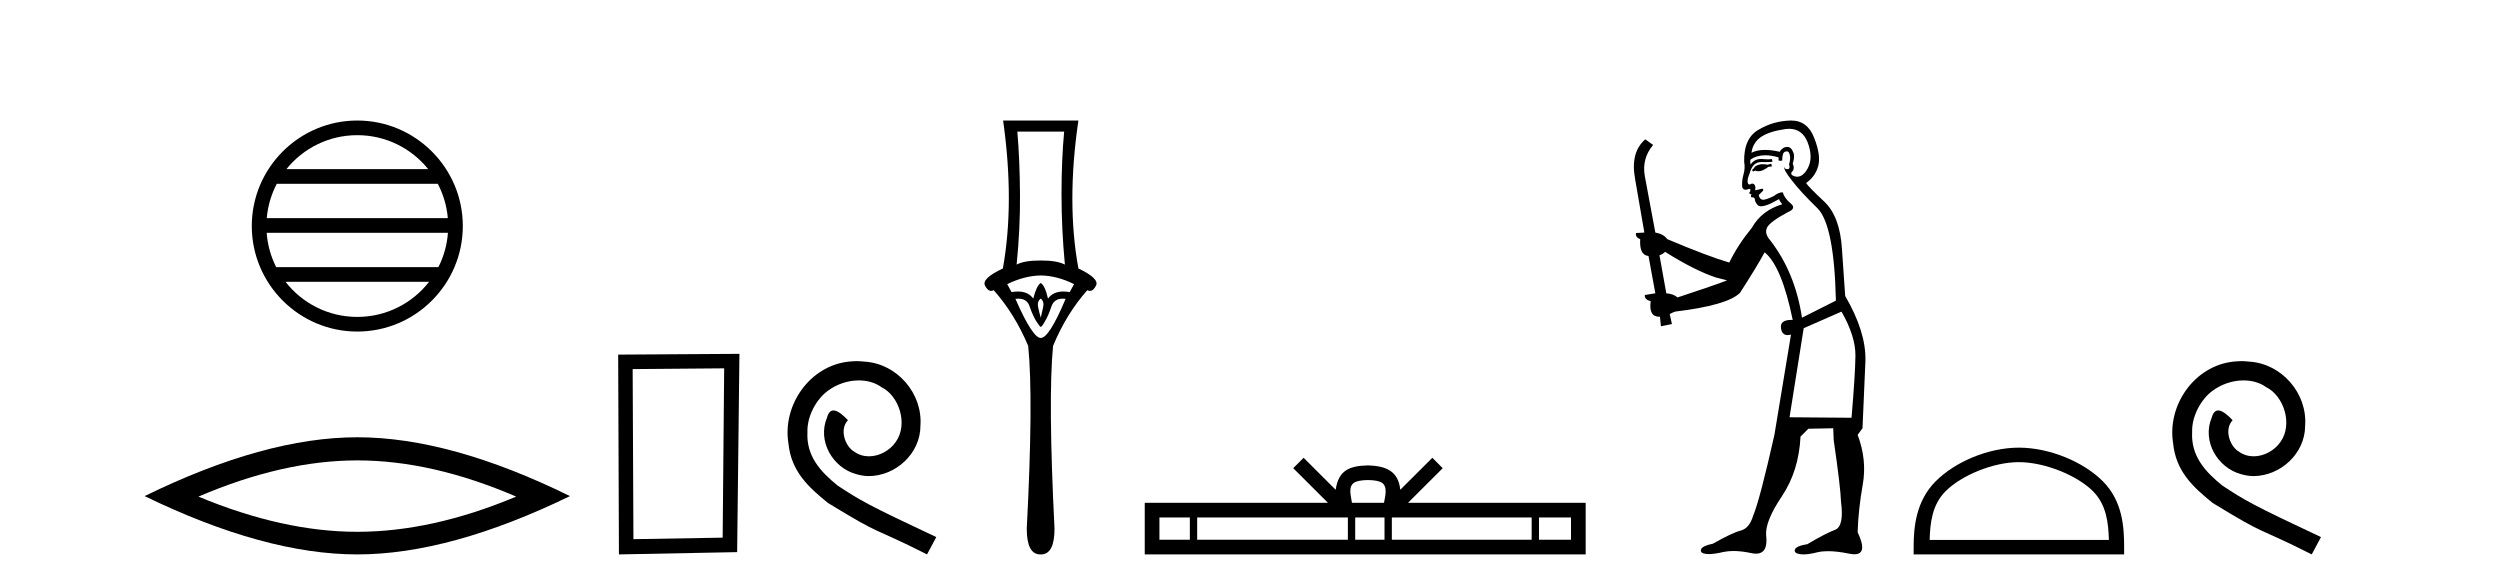
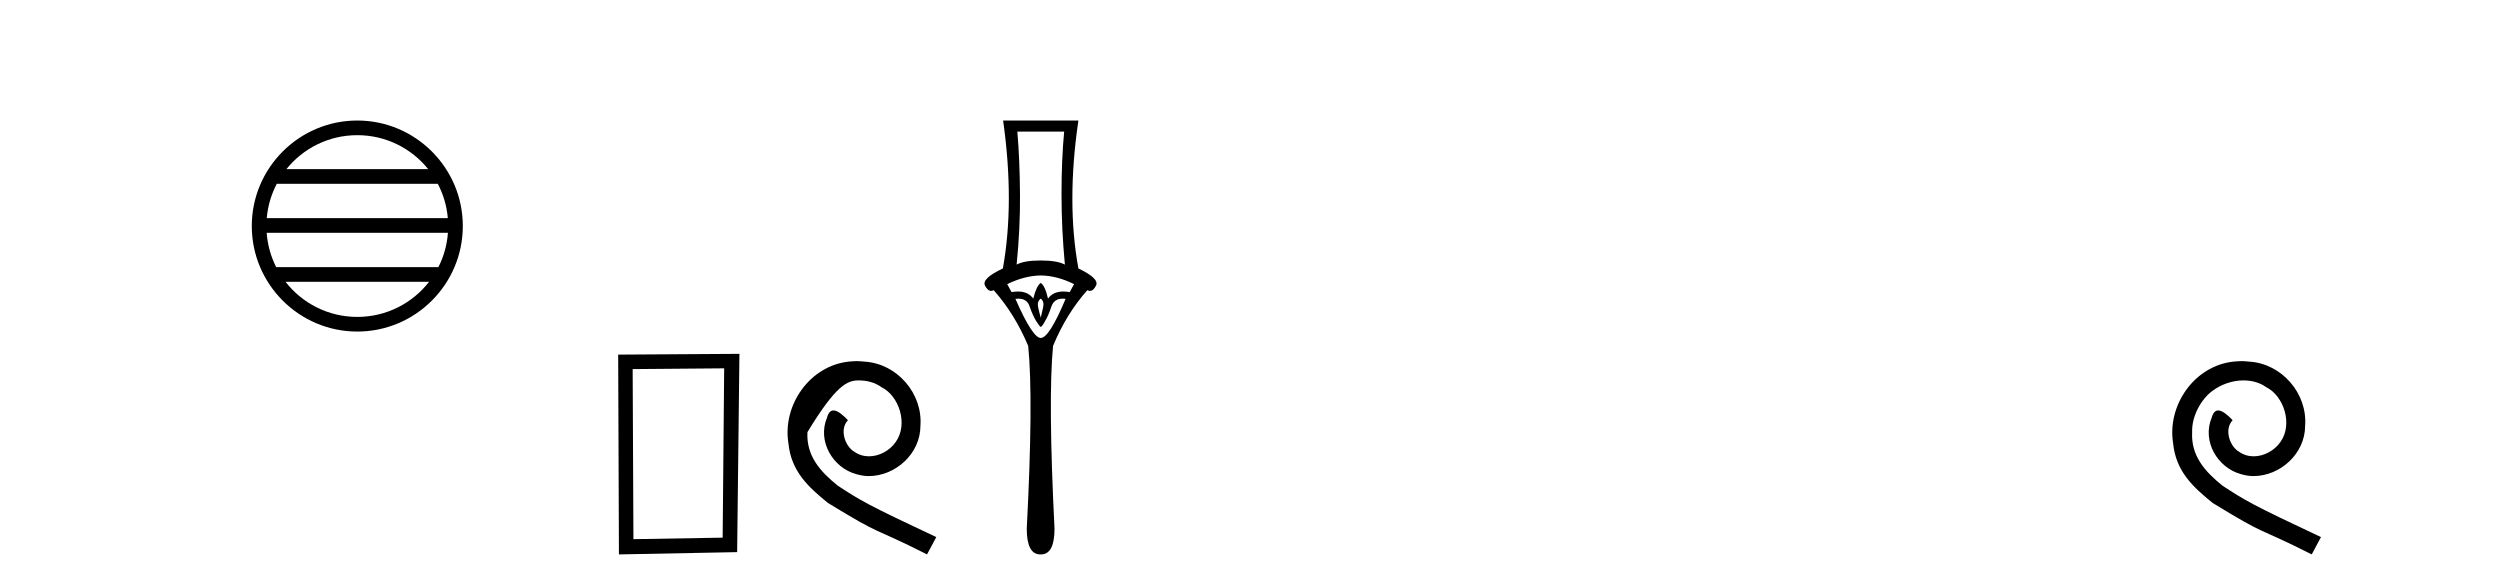
<svg xmlns="http://www.w3.org/2000/svg" width="175.0" height="41.0">
  <path d="M 25.01 9.462 C 27.019 9.462 28.808 10.389 29.974 11.84 L 20.048 11.84 C 21.213 10.389 23.002 9.462 25.01 9.462 ZM 30.645 12.865 C 31.028 13.594 31.274 14.407 31.348 15.27 L 18.673 15.27 C 18.747 14.407 18.993 13.594 19.376 12.865 ZM 31.355 16.295 C 31.292 17.155 31.058 17.968 30.688 18.699 L 19.333 18.699 C 18.963 17.968 18.73 17.155 18.667 16.295 ZM 30.038 19.724 C 28.875 21.221 27.056 22.184 25.01 22.184 C 22.965 22.184 21.147 21.221 19.984 19.724 ZM 25.01 8.437 C 20.939 8.437 17.625 11.752 17.625 15.823 C 17.625 19.895 20.939 23.209 25.01 23.209 C 29.082 23.209 32.397 19.895 32.397 15.823 C 32.397 11.752 29.082 8.437 25.01 8.437 Z" style="fill:#000000;stroke:none" />
-   <path d="M 25.011 32.228 Q 30.254 32.228 36.132 34.762 Q 30.254 37.226 25.011 37.226 Q 19.802 37.226 13.89 34.762 Q 19.802 32.228 25.011 32.228 ZM 25.011 30.609 Q 18.535 30.609 10.124 34.727 Q 18.535 38.809 25.011 38.809 Q 31.486 38.809 39.897 34.727 Q 31.521 30.609 25.011 30.609 Z" style="fill:#000000;stroke:none" />
  <path d="M 50.692 25.783 L 50.586 37.635 L 44.34 37.742 L 44.286 25.837 L 50.692 25.783 ZM 51.76 24.769 L 43.272 24.823 L 43.325 38.809 L 51.6 38.649 L 51.76 24.769 Z" style="fill:#000000;stroke:none" />
-   <path d="M 59.971 25.279 C 59.783 25.279 59.595 25.297 59.407 25.314 C 56.691 25.604 54.761 28.354 55.188 31.019 C 55.376 33.001 56.606 34.111 57.955 35.205 C 61.97 37.665 60.842 36.759 64.891 38.809 L 65.54 37.596 C 60.723 35.341 60.142 34.983 58.638 33.992 C 57.409 33.001 56.435 31.908 56.52 30.251 C 56.486 29.106 57.169 27.927 57.938 27.364 C 58.553 26.902 59.339 26.629 60.108 26.629 C 60.688 26.629 61.235 26.766 61.713 27.107 C 62.926 27.705 63.593 29.687 62.704 30.934 C 62.294 31.532 61.56 31.942 60.825 31.942 C 60.466 31.942 60.108 31.839 59.8 31.617 C 59.185 31.276 58.724 30.08 59.356 29.414 C 59.066 29.106 58.656 28.73 58.348 28.73 C 58.143 28.73 57.989 28.884 57.887 29.243 C 57.204 30.883 58.297 32.745 59.937 33.189 C 60.227 33.274 60.518 33.326 60.808 33.326 C 62.687 33.326 64.43 31.754 64.43 29.807 C 64.601 27.534 62.79 25.45 60.518 25.314 C 60.347 25.297 60.159 25.279 59.971 25.279 Z" style="fill:#000000;stroke:none" />
+   <path d="M 59.971 25.279 C 59.783 25.279 59.595 25.297 59.407 25.314 C 56.691 25.604 54.761 28.354 55.188 31.019 C 55.376 33.001 56.606 34.111 57.955 35.205 C 61.97 37.665 60.842 36.759 64.891 38.809 L 65.54 37.596 C 60.723 35.341 60.142 34.983 58.638 33.992 C 57.409 33.001 56.435 31.908 56.52 30.251 C 58.553 26.902 59.339 26.629 60.108 26.629 C 60.688 26.629 61.235 26.766 61.713 27.107 C 62.926 27.705 63.593 29.687 62.704 30.934 C 62.294 31.532 61.56 31.942 60.825 31.942 C 60.466 31.942 60.108 31.839 59.8 31.617 C 59.185 31.276 58.724 30.08 59.356 29.414 C 59.066 29.106 58.656 28.73 58.348 28.73 C 58.143 28.73 57.989 28.884 57.887 29.243 C 57.204 30.883 58.297 32.745 59.937 33.189 C 60.227 33.274 60.518 33.326 60.808 33.326 C 62.687 33.326 64.43 31.754 64.43 29.807 C 64.601 27.534 62.79 25.45 60.518 25.314 C 60.347 25.297 60.159 25.279 59.971 25.279 Z" style="fill:#000000;stroke:none" />
  <path d="M 74.491 9.214 Q 74.306 11.173 74.306 13.606 Q 74.306 16.038 74.542 18.522 Q 74.002 18.234 72.853 18.234 Q 71.687 18.234 71.164 18.522 Q 71.417 16.038 71.4 13.606 Q 71.383 11.173 71.214 9.214 ZM 72.853 19.282 Q 74.002 19.299 75.184 19.89 L 74.88 20.447 Q 74.641 20.406 74.433 20.406 Q 73.713 20.406 73.36 20.903 Q 73.157 20.008 72.853 19.805 Q 72.549 20.008 72.329 20.903 Q 71.975 20.406 71.256 20.406 Q 71.048 20.406 70.809 20.447 L 70.505 19.89 Q 71.721 19.299 72.853 19.282 ZM 72.853 20.903 Q 73.106 21.106 73.022 21.495 Q 72.937 21.883 72.853 22.238 Q 72.751 21.883 72.667 21.495 Q 72.583 21.106 72.853 20.903 ZM 74.391 20.906 Q 74.487 20.906 74.593 20.92 Q 73.444 23.657 72.853 23.657 Q 72.278 23.657 71.079 20.92 Q 71.187 20.906 71.285 20.906 Q 71.901 20.906 72.076 21.461 Q 72.295 22.086 72.532 22.474 Q 72.785 22.88 72.853 22.88 Q 72.937 22.88 73.157 22.474 Q 73.393 22.086 73.596 21.461 Q 73.786 20.906 74.391 20.906 ZM 70.218 8.437 Q 71.028 14.18 70.201 18.792 Q 68.697 19.501 68.951 19.991 Q 69.136 20.362 69.376 20.362 Q 69.464 20.362 69.559 20.312 Q 71.028 21.968 71.974 24.214 Q 72.346 27.914 71.873 37.002 Q 71.873 38.809 72.818 38.809 Q 72.827 38.809 72.836 38.809 L 72.853 38.809 Q 72.862 38.809 72.87 38.809 Q 73.816 38.809 73.816 37.002 Q 73.36 27.914 73.714 24.214 Q 74.643 21.968 76.113 20.312 Q 76.208 20.362 76.296 20.362 Q 76.536 20.362 76.721 19.991 Q 76.975 19.501 75.488 18.792 Q 74.643 14.18 75.488 8.437 Z" style="fill:#000000;stroke:none" />
-   <path d="M 95.758 33.604 C 96.258 33.604 96.56 33.689 96.716 33.778 C 97.17 34.068 96.953 34.761 96.88 35.195 L 94.636 35.195 C 94.582 34.752 94.337 34.076 94.801 33.778 C 94.957 33.689 95.257 33.604 95.758 33.604 ZM 83.289 36.222 L 83.289 37.782 L 81.16 37.782 L 81.16 36.222 ZM 94.351 36.222 L 94.351 37.782 L 83.802 37.782 L 83.802 36.222 ZM 96.916 36.222 L 96.916 37.782 L 94.864 37.782 L 94.864 36.222 ZM 107.216 36.222 L 107.216 37.782 L 97.429 37.782 L 97.429 36.222 ZM 109.97 36.222 L 109.97 37.782 L 107.729 37.782 L 107.729 36.222 ZM 91.252 32.045 L 90.526 32.773 L 92.955 35.195 L 80.132 35.195 L 80.132 38.809 L 110.997 38.809 L 110.997 35.195 L 98.562 35.195 L 100.99 32.773 L 100.264 32.045 L 98.019 34.284 C 97.884 32.927 96.954 32.615 95.758 32.577 C 94.48 32.611 93.696 32.9 93.497 34.284 L 91.252 32.045 Z" style="fill:#000000;stroke:none" />
-   <path d="M 123.987 11.461 L 123.73 11.53 Q 123.551 11.495 123.397 11.495 Q 123.244 11.495 123.116 11.53 Q 122.859 11.615 122.808 11.717 Q 122.757 11.82 122.637 11.905 L 122.723 12.008 L 122.859 11.94 Q 122.967 11.988 123.088 11.988 Q 123.391 11.988 123.782 11.683 L 124.038 11.649 L 123.987 11.461 ZM 125.235 9.016 Q 126.158 9.016 126.532 9.958 Q 126.942 11.017 126.549 11.769 Q 126.221 12.37 125.806 12.37 Q 125.702 12.37 125.592 12.332 Q 125.302 12.23 125.422 12.042 Q 125.661 11.82 125.49 11.461 Q 125.661 10.915 125.524 10.658 Q 125.387 10.283 125.103 10.283 Q 124.999 10.283 124.875 10.334 Q 124.653 10.47 124.585 10.624 Q 124.011 10.494 123.555 10.494 Q 122.99 10.494 122.603 10.693 Q 122.688 10.009 123.252 9.599 Q 123.816 9.206 124.96 9.036 Q 125.103 9.016 125.235 9.016 ZM 116.556 17.628 Q 118.674 18.96 120.16 19.438 L 120.895 19.626 Q 120.16 19.917 117.427 20.822 Q 117.137 20.566 116.641 20.532 L 116.163 17.867 Q 116.385 17.799 116.556 17.628 ZM 125.074 10.595 Q 125.219 10.595 125.268 10.778 Q 125.37 11.068 125.234 11.495 Q 125.336 11.82 125.148 11.837 Q 125.117 11.842 125.089 11.842 Q 124.938 11.842 124.909 11.683 L 124.909 11.683 Q 124.824 11.871 125.439 12.64 Q 126.037 13.426 127.215 14.57 Q 128.394 15.732 128.513 21.044 L 126.139 22.24 Q 125.661 19.08 123.918 16.825 Q 123.491 16.347 123.696 15.92 Q 123.918 15.51 125.165 14.843 Q 125.78 14.587 125.336 14.228 Q 124.909 13.87 124.79 13.46 Q 124.499 13.46 124.175 13.716 Q 123.638 13.984 123.417 13.984 Q 123.37 13.984 123.338 13.972 Q 123.15 13.904 123.116 13.648 L 123.372 13.391 Q 123.491 13.289 123.372 13.204 L 122.859 13.323 Q 122.945 12.879 122.637 12.845 Q 122.53 12.914 122.46 12.914 Q 122.375 12.914 122.347 12.811 Q 122.279 12.589 122.466 12.162 Q 122.569 11.752 122.791 11.53 Q 122.996 11.34 123.317 11.34 Q 123.344 11.34 123.372 11.342 Q 123.491 11.347 123.609 11.347 Q 123.844 11.347 124.072 11.325 L 124.038 11.137 Q 123.91 11.154 123.76 11.154 Q 123.611 11.154 123.44 11.137 Q 123.361 11.128 123.287 11.128 Q 122.788 11.128 122.535 11.53 Q 122.501 11.273 122.535 11.171 Q 122.967 10.869 123.57 10.869 Q 123.993 10.869 124.499 11.017 L 124.499 11.239 Q 124.576 11.256 124.64 11.256 Q 124.704 11.256 124.755 11.239 Q 124.755 10.693 124.943 10.624 Q 125.017 10.595 125.074 10.595 ZM 128.906 21.813 Q 129.897 23.555 129.88 24.905 Q 129.863 26.254 129.607 29.243 L 125.268 29.209 L 126.259 22.974 L 128.906 21.813 ZM 125.382 8.437 Q 125.351 8.437 125.319 8.438 Q 124.14 8.472 123.15 9.053 Q 122.056 9.633 122.091 11.325 Q 122.176 11.786 122.039 12.23 Q 121.92 12.657 121.954 13.101 Q 122.027 13.284 122.188 13.284 Q 122.252 13.284 122.33 13.255 Q 122.409 13.22 122.457 13.22 Q 122.573 13.22 122.501 13.426 Q 122.432 13.46 122.466 13.545 Q 122.489 13.591 122.542 13.591 Q 122.569 13.591 122.603 13.579 L 122.603 13.579 Q 122.507 13.82 122.651 13.82 Q 122.661 13.82 122.671 13.819 Q 122.685 13.817 122.698 13.817 Q 122.827 13.817 122.842 13.972 Q 122.859 14.16 123.047 14.365 Q 123.121 14.439 123.271 14.439 Q 123.504 14.439 123.918 14.263 L 124.533 13.938 Q 124.585 14.092 124.755 14.297 Q 123.303 14.741 122.637 15.937 Q 121.664 17.115 121.049 18.379 Q 119.58 17.952 116.71 16.74 Q 116.454 16.381 115.873 16.278 L 115.138 12.332 Q 114.916 11.102 115.719 10.146 L 115.172 9.753 Q 114.113 10.658 114.455 12.52 L 115.104 16.278 L 114.523 16.312 Q 114.455 16.603 114.814 16.74 Q 114.745 17.867 115.395 17.918 L 115.873 20.532 Q 115.497 20.6 115.138 20.651 Q 115.104 20.976 115.548 21.078 Q 115.399 22.173 116.151 22.173 Q 116.174 22.173 116.197 22.172 L 116.266 22.838 L 117.034 22.684 L 116.881 21.984 Q 117.069 21.881 117.256 21.813 Q 120.929 21.369 121.8 20.498 Q 122.979 18.67 123.525 17.662 Q 124.721 18.636 125.49 22.394 Q 125.442 22.392 125.397 22.392 Q 124.589 22.392 124.67 22.974 Q 124.737 23.456 125.128 23.456 Q 125.237 23.456 125.37 23.419 L 125.37 23.419 L 124.209 30.439 Q 123.184 35 122.723 36.093 Q 122.466 36.964 121.869 37.135 Q 121.254 37.289 119.904 38.058 Q 119.153 38.211 119.067 38.468 Q 118.999 38.724 119.426 38.775 Q 119.514 38.786 119.62 38.786 Q 120.008 38.786 120.639 38.639 Q 120.96 38.57 121.341 38.57 Q 121.913 38.57 122.62 38.724 Q 122.783 38.756 122.92 38.756 Q 123.79 38.756 123.628 37.443 Q 123.56 36.486 124.738 34.727 Q 125.917 32.967 126.037 30.559 L 126.583 30.012 L 128.326 29.978 L 128.36 30.815 Q 128.838 34.095 128.872 35.137 Q 129.094 36.828 128.462 37.084 Q 127.813 37.323 126.515 38.092 Q 125.746 38.211 125.644 38.468 Q 125.558 38.724 126.002 38.792 Q 126.109 38.809 126.239 38.809 Q 126.63 38.809 127.232 38.656 Q 127.548 38.582 127.958 38.582 Q 128.592 38.582 129.453 38.758 Q 129.653 38.799 129.808 38.799 Q 130.769 38.799 130.034 37.255 Q 130.085 35.649 130.392 33.924 Q 130.7 32.199 130.034 30.439 L 130.375 29.978 L 130.58 25.263 Q 130.632 23.231 129.163 20.72 Q 129.094 19.797 128.94 17.474 Q 128.804 15.134 127.676 14.092 Q 126.549 13.033 126.429 12.811 Q 127.061 12.367 127.266 11.649 Q 127.488 10.915 126.993 9.651 Q 126.528 8.437 125.382 8.437 Z" style="fill:#000000;stroke:none" />
-   <path d="M 141.322 32.35 C 143.134 32.35 145.403 33.281 146.5 34.378 C 147.461 35.339 147.586 36.612 147.622 37.795 L 135.076 37.795 C 135.111 36.612 135.237 35.339 136.197 34.378 C 137.295 33.281 139.51 32.35 141.322 32.35 ZM 141.322 31.335 C 139.172 31.335 136.859 32.329 135.503 33.684 C 134.113 35.075 133.955 36.906 133.955 38.275 L 133.955 38.809 L 148.689 38.809 L 148.689 38.275 C 148.689 36.906 148.585 35.075 147.194 33.684 C 145.839 32.329 143.472 31.335 141.322 31.335 Z" style="fill:#000000;stroke:none" />
  <path d="M 156.9 25.279 C 156.712 25.279 156.524 25.297 156.336 25.314 C 153.62 25.604 151.69 28.354 152.117 31.019 C 152.305 33.001 153.535 34.111 154.884 35.205 C 158.899 37.665 157.771 36.759 161.82 38.809 L 162.469 37.596 C 157.652 35.341 157.071 34.983 155.568 33.992 C 154.338 33.001 153.364 31.908 153.449 30.251 C 153.415 29.106 154.098 27.927 154.867 27.364 C 155.482 26.902 156.268 26.629 157.037 26.629 C 157.618 26.629 158.164 26.766 158.643 27.107 C 159.855 27.705 160.522 29.687 159.633 30.934 C 159.223 31.532 158.489 31.942 157.754 31.942 C 157.395 31.942 157.037 31.839 156.729 31.617 C 156.114 31.276 155.653 30.08 156.285 29.414 C 155.995 29.106 155.585 28.73 155.277 28.73 C 155.072 28.73 154.918 28.884 154.816 29.243 C 154.133 30.883 155.226 32.745 156.866 33.189 C 157.156 33.274 157.447 33.326 157.737 33.326 C 159.616 33.326 161.359 31.754 161.359 29.807 C 161.53 27.534 159.719 25.45 157.447 25.314 C 157.276 25.297 157.088 25.279 156.9 25.279 Z" style="fill:#000000;stroke:none" />
</svg>